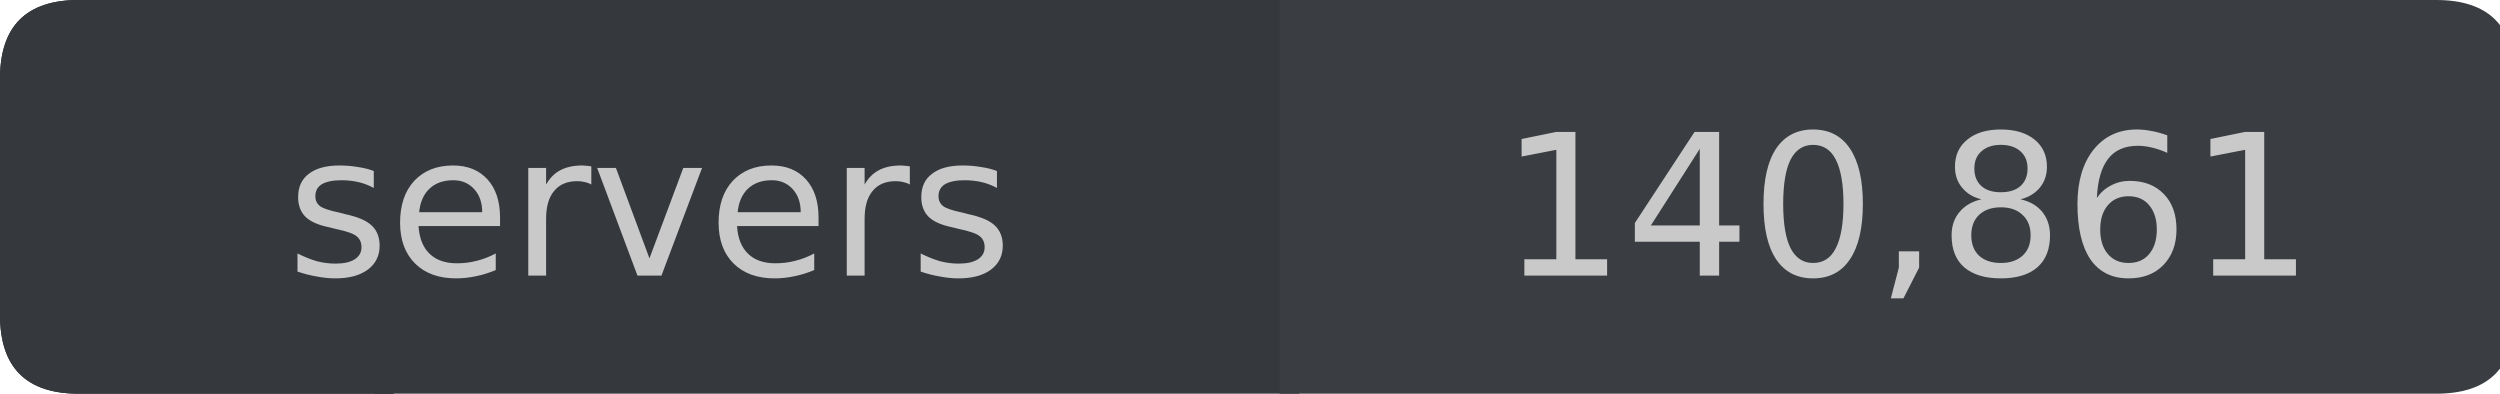
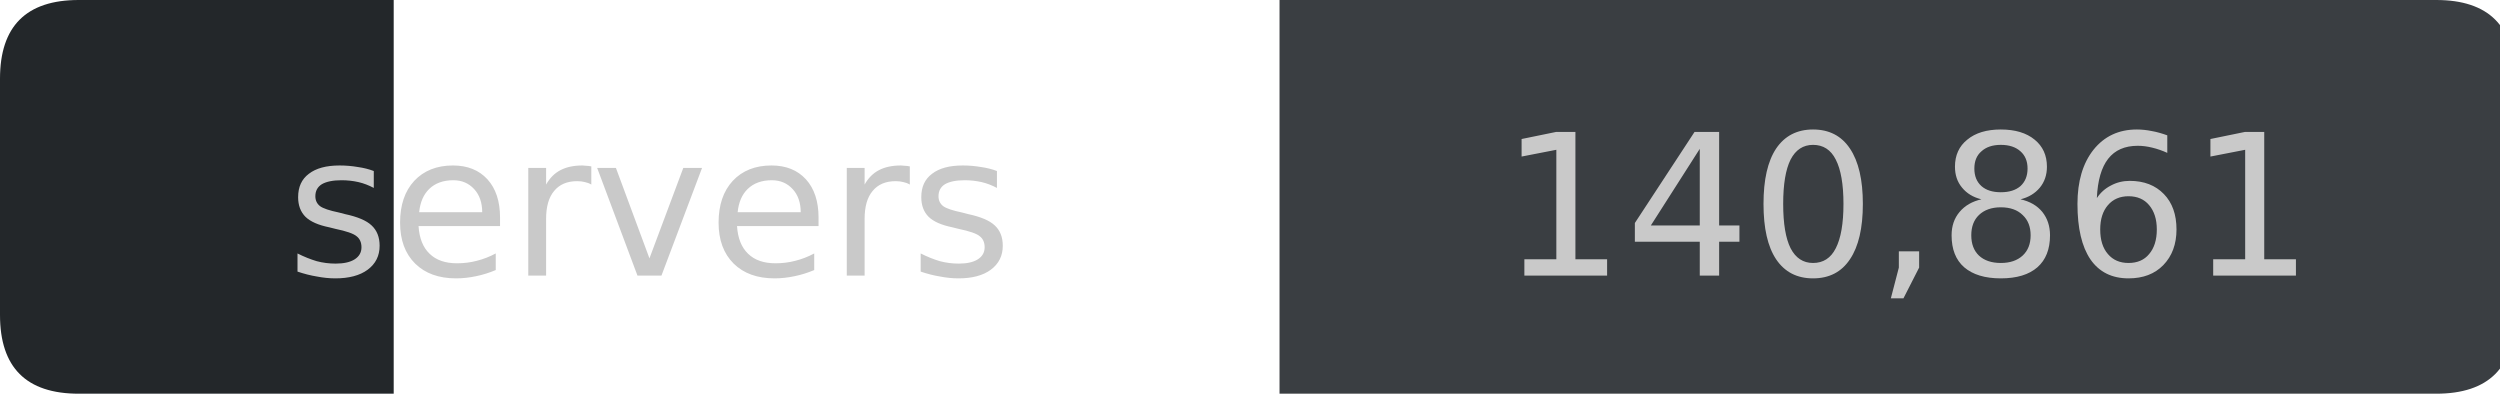
<svg xmlns="http://www.w3.org/2000/svg" width="127px" height="20px" viewBox="0 0 127 20" version="1.1">
  <g id="surface11">
    <path style=" stroke:none;fill-rule:nonzero;fill:rgb(13.725%,15.294%,16.471%);fill-opacity:1;" d="M 4 0 L 20 0 L 20 20 L 4 20 C 1.332 20 0 18.668 0 16 L 0 4 C 0 1.332 1.332 0 4 0 Z M 4 0 " />
-     <path style=" stroke:none;fill-rule:nonzero;fill:rgb(20.784%,21.961%,23.922%);fill-opacity:1;" d="M 19 0 L 66 0 L 66 20 L 19 20 Z M 19 0 " />
    <path style=" stroke:none;fill-rule:nonzero;fill:rgb(22.745%,24.314%,25.882%);fill-opacity:1;" d="M 65 0 L 123.758 0 C 126.426 0 127.758 1.332 127.758 4 L 127.758 16 C 127.758 18.668 126.426 20 123.758 20 L 65 20 Z M 65 0 " />
-     <path style=" stroke:none;fill-rule:nonzero;fill:rgb(20.784%,21.961%,23.922%);fill-opacity:1;" d="M 4 0 L 20 0 L 20 20 L 4 20 C 1.332 20 0 18.668 0 16 L 0 4 C 0 1.332 1.332 0 4 0 Z M 4 0 " />
    <path style=" stroke:none;fill-rule:nonzero;fill:rgb(78.824%,78.824%,78.824%);fill-opacity:1;" d="M 18.988 8.688 L 18.988 9.547 C 18.738 9.414 18.477 9.312 18.207 9.25 C 17.934 9.188 17.648 9.156 17.348 9.156 C 16.91 9.156 16.574 9.227 16.348 9.359 C 16.129 9.496 16.02 9.699 16.02 9.969 C 16.02 10.18 16.098 10.344 16.254 10.469 C 16.41 10.586 16.73 10.695 17.223 10.797 L 17.52 10.875 C 18.164 11.012 18.617 11.203 18.879 11.453 C 19.148 11.703 19.285 12.047 19.285 12.484 C 19.285 12.996 19.082 13.402 18.676 13.703 C 18.277 13.996 17.73 14.141 17.035 14.141 C 16.73 14.141 16.418 14.109 16.098 14.047 C 15.785 13.996 15.457 13.914 15.113 13.797 L 15.113 12.875 C 15.445 13.043 15.77 13.172 16.082 13.266 C 16.402 13.352 16.727 13.391 17.051 13.391 C 17.465 13.391 17.789 13.32 18.02 13.172 C 18.246 13.027 18.363 12.824 18.363 12.562 C 18.363 12.312 18.277 12.125 18.113 12 C 17.957 11.867 17.598 11.742 17.035 11.625 L 16.723 11.547 C 16.168 11.434 15.77 11.258 15.52 11.016 C 15.27 10.766 15.145 10.434 15.145 10.016 C 15.145 9.496 15.324 9.102 15.691 8.828 C 16.055 8.547 16.574 8.406 17.254 8.406 C 17.574 8.406 17.883 8.434 18.176 8.484 C 18.477 8.527 18.746 8.594 18.988 8.688 Z M 25.402 11.047 L 25.402 11.484 L 21.262 11.484 C 21.301 12.102 21.488 12.57 21.824 12.891 C 22.156 13.215 22.621 13.375 23.215 13.375 C 23.559 13.375 23.891 13.336 24.215 13.25 C 24.547 13.168 24.871 13.043 25.184 12.875 L 25.184 13.719 C 24.859 13.855 24.527 13.961 24.184 14.031 C 23.848 14.102 23.512 14.141 23.168 14.141 C 22.293 14.141 21.598 13.891 21.09 13.391 C 20.578 12.883 20.324 12.188 20.324 11.312 C 20.324 10.418 20.562 9.711 21.043 9.188 C 21.531 8.668 22.188 8.406 23.012 8.406 C 23.75 8.406 24.332 8.641 24.762 9.109 C 25.188 9.578 25.402 10.227 25.402 11.047 Z M 24.496 10.781 C 24.496 10.293 24.359 9.902 24.09 9.609 C 23.816 9.309 23.465 9.156 23.027 9.156 C 22.516 9.156 22.109 9.305 21.809 9.594 C 21.516 9.875 21.344 10.273 21.293 10.781 Z M 30.039 9.375 C 29.934 9.312 29.824 9.273 29.711 9.25 C 29.594 9.219 29.465 9.203 29.32 9.203 C 28.809 9.203 28.418 9.371 28.148 9.703 C 27.875 10.027 27.742 10.5 27.742 11.125 L 27.742 14 L 26.836 14 L 26.836 8.531 L 27.742 8.531 L 27.742 9.375 C 27.93 9.043 28.172 8.797 28.477 8.641 C 28.777 8.484 29.148 8.406 29.586 8.406 C 29.648 8.406 29.715 8.414 29.789 8.422 C 29.859 8.422 29.945 8.434 30.039 8.453 Z M 30.336 8.531 L 31.289 8.531 L 32.992 13.125 L 34.711 8.531 L 35.664 8.531 L 33.602 14 L 32.383 14 Z M 41.582 11.047 L 41.582 11.484 L 37.441 11.484 C 37.48 12.102 37.668 12.57 38.004 12.891 C 38.336 13.215 38.801 13.375 39.395 13.375 C 39.738 13.375 40.07 13.336 40.395 13.25 C 40.727 13.168 41.051 13.043 41.363 12.875 L 41.363 13.719 C 41.039 13.855 40.707 13.961 40.363 14.031 C 40.027 14.102 39.691 14.141 39.348 14.141 C 38.473 14.141 37.777 13.891 37.27 13.391 C 36.758 12.883 36.504 12.188 36.504 11.312 C 36.504 10.418 36.742 9.711 37.223 9.188 C 37.711 8.668 38.367 8.406 39.191 8.406 C 39.93 8.406 40.512 8.641 40.941 9.109 C 41.367 9.578 41.582 10.227 41.582 11.047 Z M 40.676 10.781 C 40.676 10.293 40.539 9.902 40.27 9.609 C 39.996 9.309 39.645 9.156 39.207 9.156 C 38.695 9.156 38.289 9.305 37.988 9.594 C 37.695 9.875 37.523 10.273 37.473 10.781 Z M 46.219 9.375 C 46.113 9.312 46.004 9.273 45.891 9.25 C 45.773 9.219 45.645 9.203 45.5 9.203 C 44.988 9.203 44.598 9.371 44.328 9.703 C 44.055 10.027 43.922 10.5 43.922 11.125 L 43.922 14 L 43.016 14 L 43.016 8.531 L 43.922 8.531 L 43.922 9.375 C 44.109 9.043 44.352 8.797 44.656 8.641 C 44.957 8.484 45.328 8.406 45.766 8.406 C 45.828 8.406 45.895 8.414 45.969 8.422 C 46.039 8.422 46.125 8.434 46.219 8.453 Z M 50.645 8.688 L 50.645 9.547 C 50.395 9.414 50.133 9.312 49.863 9.25 C 49.59 9.188 49.305 9.156 49.004 9.156 C 48.566 9.156 48.23 9.227 48.004 9.359 C 47.785 9.496 47.676 9.699 47.676 9.969 C 47.676 10.18 47.754 10.344 47.91 10.469 C 48.066 10.586 48.387 10.695 48.879 10.797 L 49.176 10.875 C 49.82 11.012 50.273 11.203 50.535 11.453 C 50.805 11.703 50.941 12.047 50.941 12.484 C 50.941 12.996 50.738 13.402 50.332 13.703 C 49.934 13.996 49.387 14.141 48.691 14.141 C 48.387 14.141 48.074 14.109 47.754 14.047 C 47.441 13.996 47.113 13.914 46.77 13.797 L 46.77 12.875 C 47.102 13.043 47.426 13.172 47.738 13.266 C 48.059 13.352 48.383 13.391 48.707 13.391 C 49.121 13.391 49.445 13.32 49.676 13.172 C 49.902 13.027 50.02 12.824 50.02 12.562 C 50.02 12.312 49.934 12.125 49.77 12 C 49.613 11.867 49.254 11.742 48.691 11.625 L 48.379 11.547 C 47.824 11.434 47.426 11.258 47.176 11.016 C 46.926 10.766 46.801 10.434 46.801 10.016 C 46.801 9.496 46.98 9.102 47.348 8.828 C 47.711 8.547 48.23 8.406 48.91 8.406 C 49.23 8.406 49.539 8.434 49.832 8.484 C 50.133 8.527 50.402 8.594 50.645 8.688 Z M 14.566 4.719 " />
    <path style=" stroke:none;fill-rule:nonzero;fill:rgb(78.824%,78.824%,78.824%);fill-opacity:1;" d="M 77.438 13.172 L 79.062 13.172 L 79.062 7.609 L 77.297 7.953 L 77.297 7.062 L 79.047 6.703 L 80.031 6.703 L 80.031 13.172 L 81.641 13.172 L 81.641 14 L 77.438 14 Z M 86.348 7.562 L 83.863 11.453 L 86.348 11.453 Z M 86.082 6.703 L 87.332 6.703 L 87.332 11.453 L 88.363 11.453 L 88.363 12.281 L 87.332 12.281 L 87.332 14 L 86.348 14 L 86.348 12.281 L 83.051 12.281 L 83.051 11.328 Z M 92.102 7.359 C 91.602 7.359 91.219 7.609 90.961 8.109 C 90.711 8.609 90.586 9.359 90.586 10.359 C 90.586 11.359 90.711 12.109 90.961 12.609 C 91.219 13.109 91.602 13.359 92.102 13.359 C 92.621 13.359 93.008 13.109 93.258 12.609 C 93.516 12.109 93.648 11.359 93.648 10.359 C 93.648 9.359 93.516 8.609 93.258 8.109 C 93.008 7.609 92.621 7.359 92.102 7.359 Z M 92.102 6.578 C 92.922 6.578 93.547 6.902 93.977 7.547 C 94.414 8.195 94.633 9.133 94.633 10.359 C 94.633 11.59 94.414 12.527 93.977 13.172 C 93.547 13.82 92.922 14.141 92.102 14.141 C 91.289 14.141 90.664 13.82 90.227 13.172 C 89.797 12.527 89.586 11.59 89.586 10.359 C 89.586 9.133 89.797 8.195 90.227 7.547 C 90.664 6.902 91.289 6.578 92.102 6.578 Z M 96.461 12.766 L 97.492 12.766 L 97.492 13.594 L 96.695 15.156 L 96.055 15.156 L 96.461 13.594 Z M 101.641 10.531 C 101.172 10.531 100.801 10.664 100.531 10.922 C 100.27 11.172 100.141 11.516 100.141 11.953 C 100.141 12.391 100.27 12.734 100.531 12.984 C 100.801 13.234 101.172 13.359 101.641 13.359 C 102.109 13.359 102.477 13.234 102.75 12.984 C 103.02 12.734 103.156 12.391 103.156 11.953 C 103.156 11.516 103.02 11.172 102.75 10.922 C 102.488 10.664 102.117 10.531 101.641 10.531 Z M 100.656 10.125 C 100.238 10.023 99.91 9.824 99.672 9.531 C 99.43 9.242 99.312 8.887 99.312 8.469 C 99.312 7.887 99.52 7.43 99.938 7.094 C 100.352 6.75 100.922 6.578 101.641 6.578 C 102.367 6.578 102.941 6.75 103.359 7.094 C 103.773 7.43 103.984 7.887 103.984 8.469 C 103.984 8.887 103.863 9.242 103.625 9.531 C 103.383 9.824 103.055 10.023 102.641 10.125 C 103.117 10.23 103.488 10.445 103.75 10.766 C 104.008 11.09 104.141 11.484 104.141 11.953 C 104.141 12.664 103.926 13.203 103.5 13.578 C 103.07 13.953 102.453 14.141 101.641 14.141 C 100.836 14.141 100.219 13.953 99.781 13.578 C 99.352 13.203 99.141 12.664 99.141 11.953 C 99.141 11.484 99.273 11.09 99.547 10.766 C 99.816 10.445 100.188 10.23 100.656 10.125 Z M 100.297 8.562 C 100.297 8.938 100.414 9.234 100.656 9.453 C 100.895 9.664 101.223 9.766 101.641 9.766 C 102.066 9.766 102.398 9.664 102.641 9.453 C 102.879 9.234 103 8.938 103 8.562 C 103 8.188 102.879 7.898 102.641 7.688 C 102.398 7.469 102.066 7.359 101.641 7.359 C 101.223 7.359 100.895 7.469 100.656 7.688 C 100.414 7.898 100.297 8.188 100.297 8.562 Z M 108.129 9.969 C 107.691 9.969 107.34 10.121 107.082 10.422 C 106.82 10.727 106.691 11.137 106.691 11.656 C 106.691 12.188 106.82 12.605 107.082 12.906 C 107.34 13.211 107.691 13.359 108.129 13.359 C 108.574 13.359 108.926 13.211 109.176 12.906 C 109.434 12.605 109.566 12.188 109.566 11.656 C 109.566 11.137 109.434 10.727 109.176 10.422 C 108.926 10.121 108.574 9.969 108.129 9.969 Z M 110.098 6.875 L 110.098 7.766 C 109.848 7.652 109.59 7.562 109.332 7.5 C 109.082 7.438 108.836 7.406 108.598 7.406 C 107.941 7.406 107.441 7.625 107.098 8.062 C 106.754 8.5 106.559 9.168 106.52 10.062 C 106.707 9.781 106.945 9.57 107.238 9.422 C 107.527 9.266 107.848 9.188 108.191 9.188 C 108.918 9.188 109.496 9.414 109.926 9.859 C 110.352 10.297 110.566 10.898 110.566 11.656 C 110.566 12.406 110.34 13.012 109.895 13.469 C 109.457 13.918 108.867 14.141 108.129 14.141 C 107.285 14.141 106.637 13.82 106.191 13.172 C 105.754 12.527 105.535 11.59 105.535 10.359 C 105.535 9.215 105.805 8.297 106.348 7.609 C 106.898 6.922 107.633 6.578 108.551 6.578 C 108.801 6.578 109.051 6.605 109.301 6.656 C 109.551 6.699 109.816 6.773 110.098 6.875 Z M 112.43 13.172 L 114.055 13.172 L 114.055 7.609 L 112.289 7.953 L 112.289 7.062 L 114.039 6.703 L 115.023 6.703 L 115.023 13.172 L 116.633 13.172 L 116.633 14 L 112.43 14 Z M 76.203 4.719 " />
  </g>
</svg>